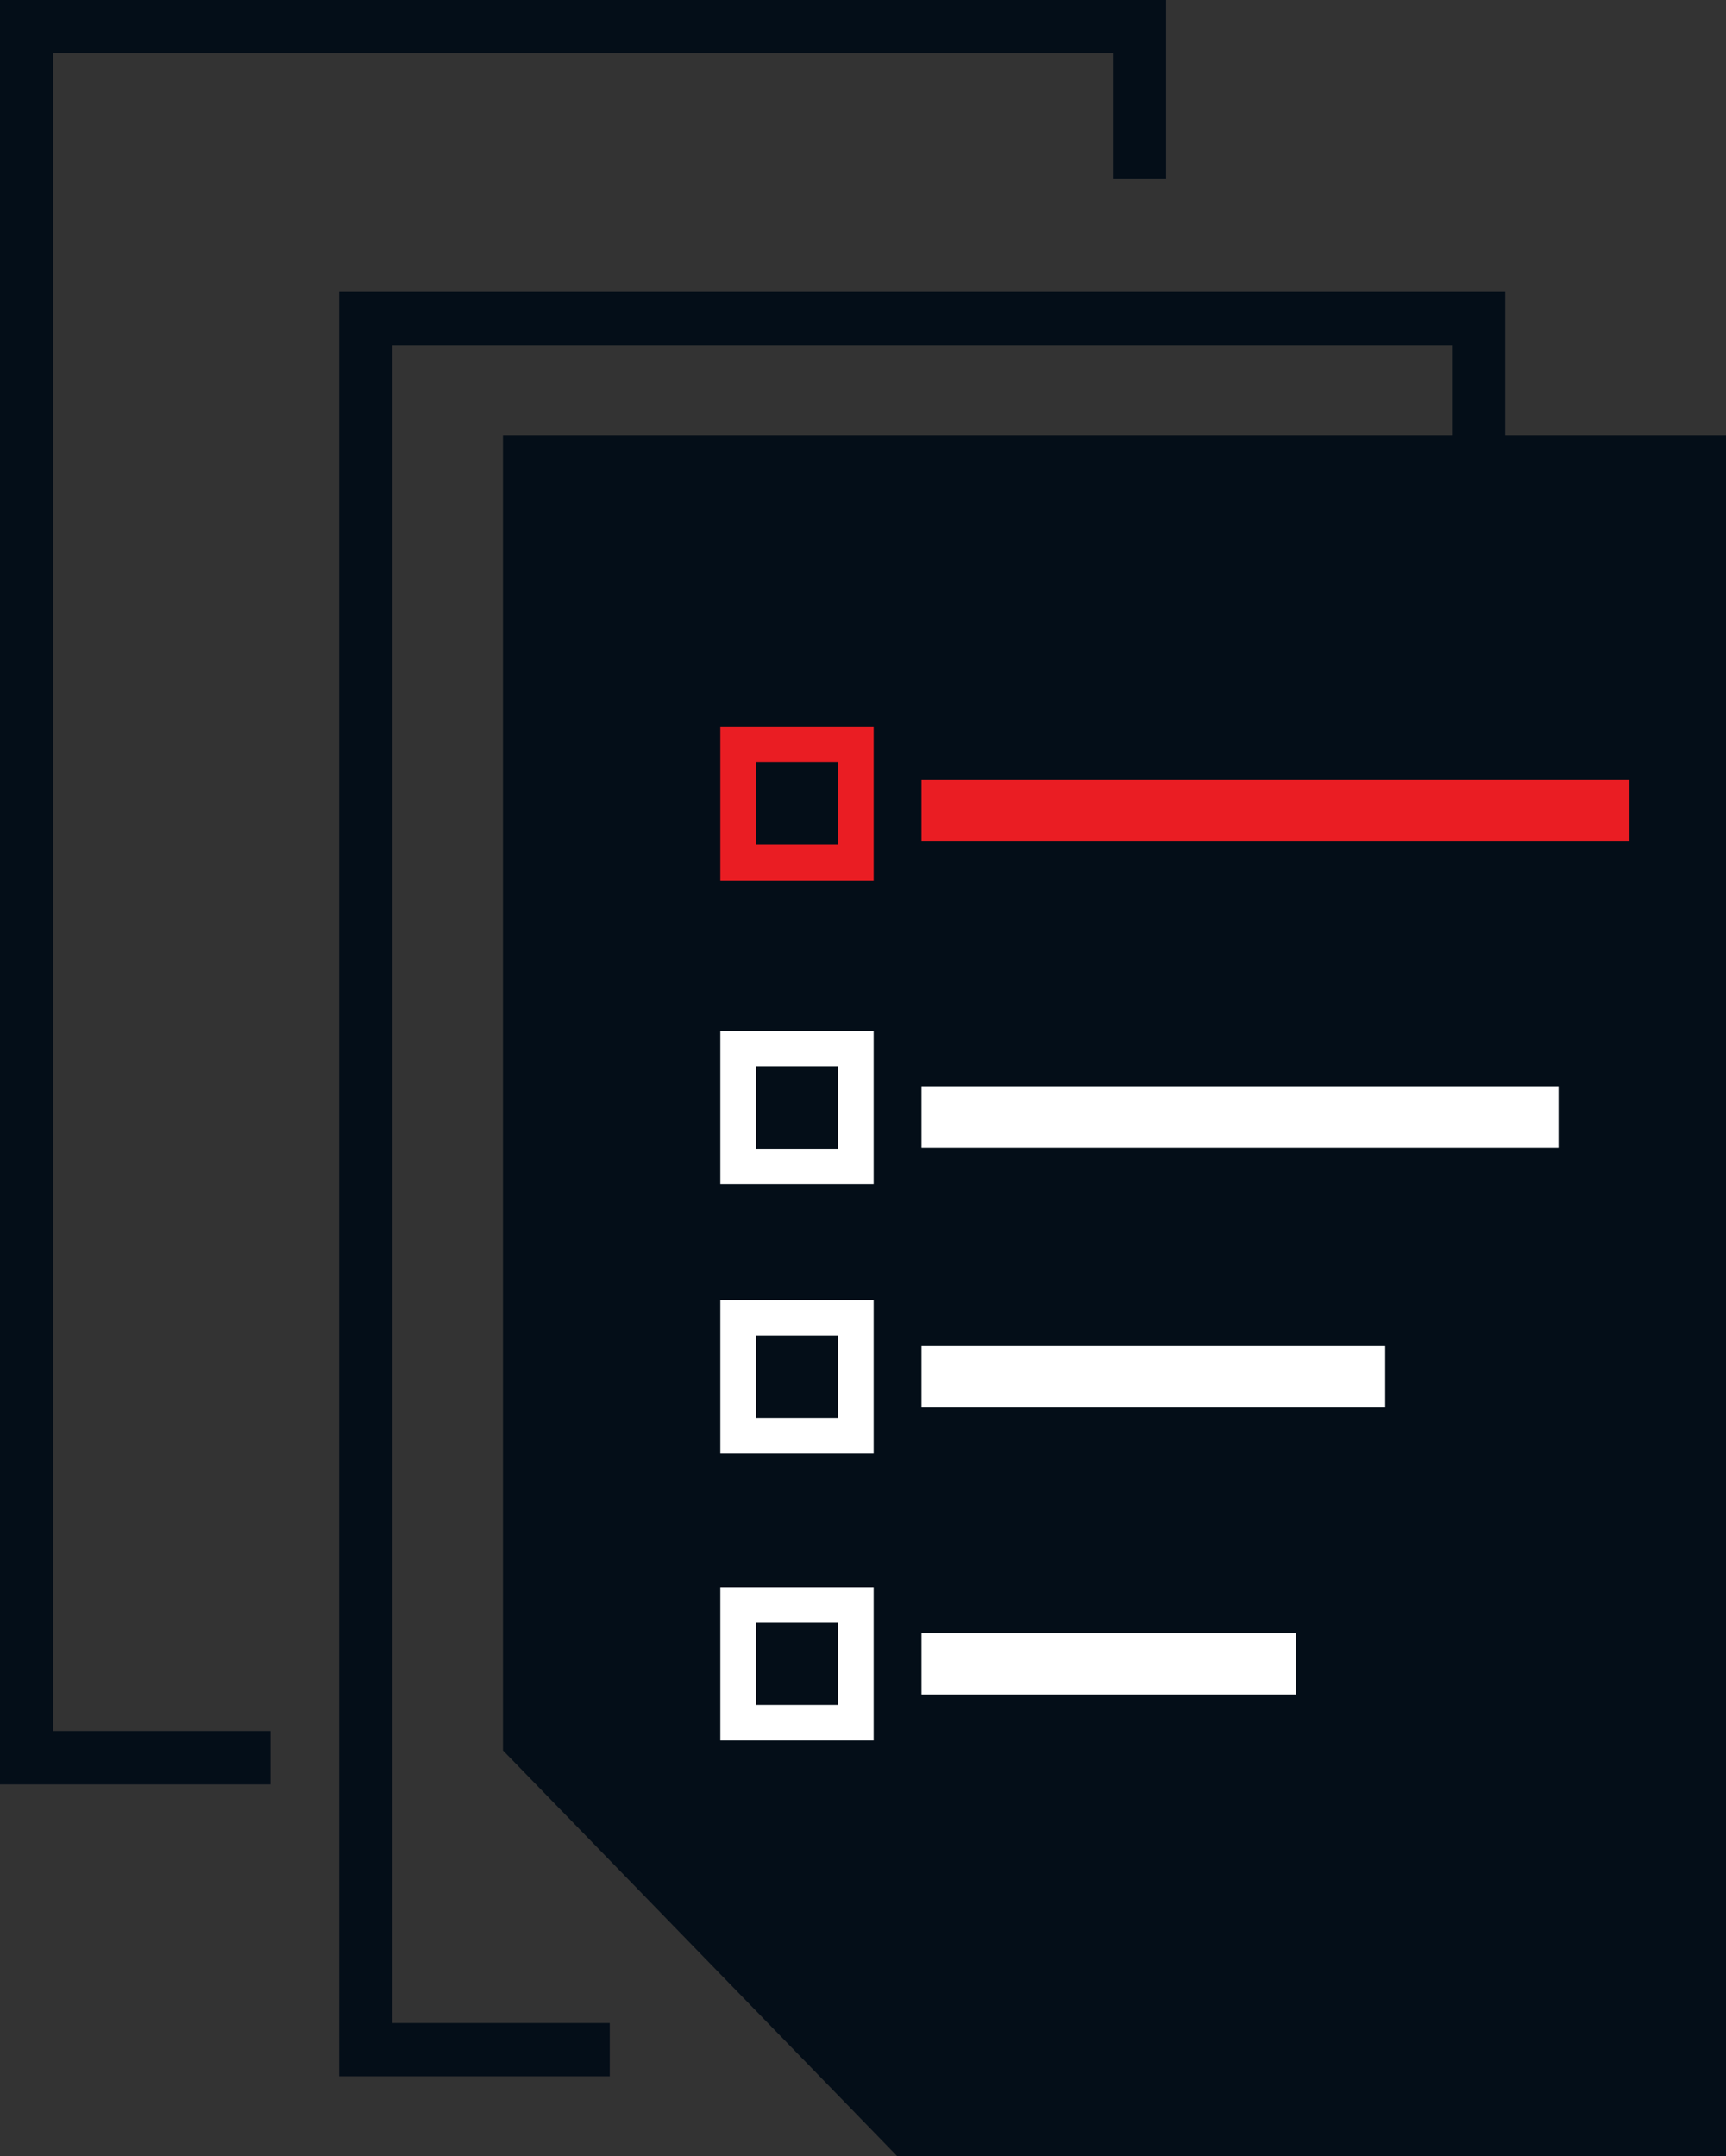
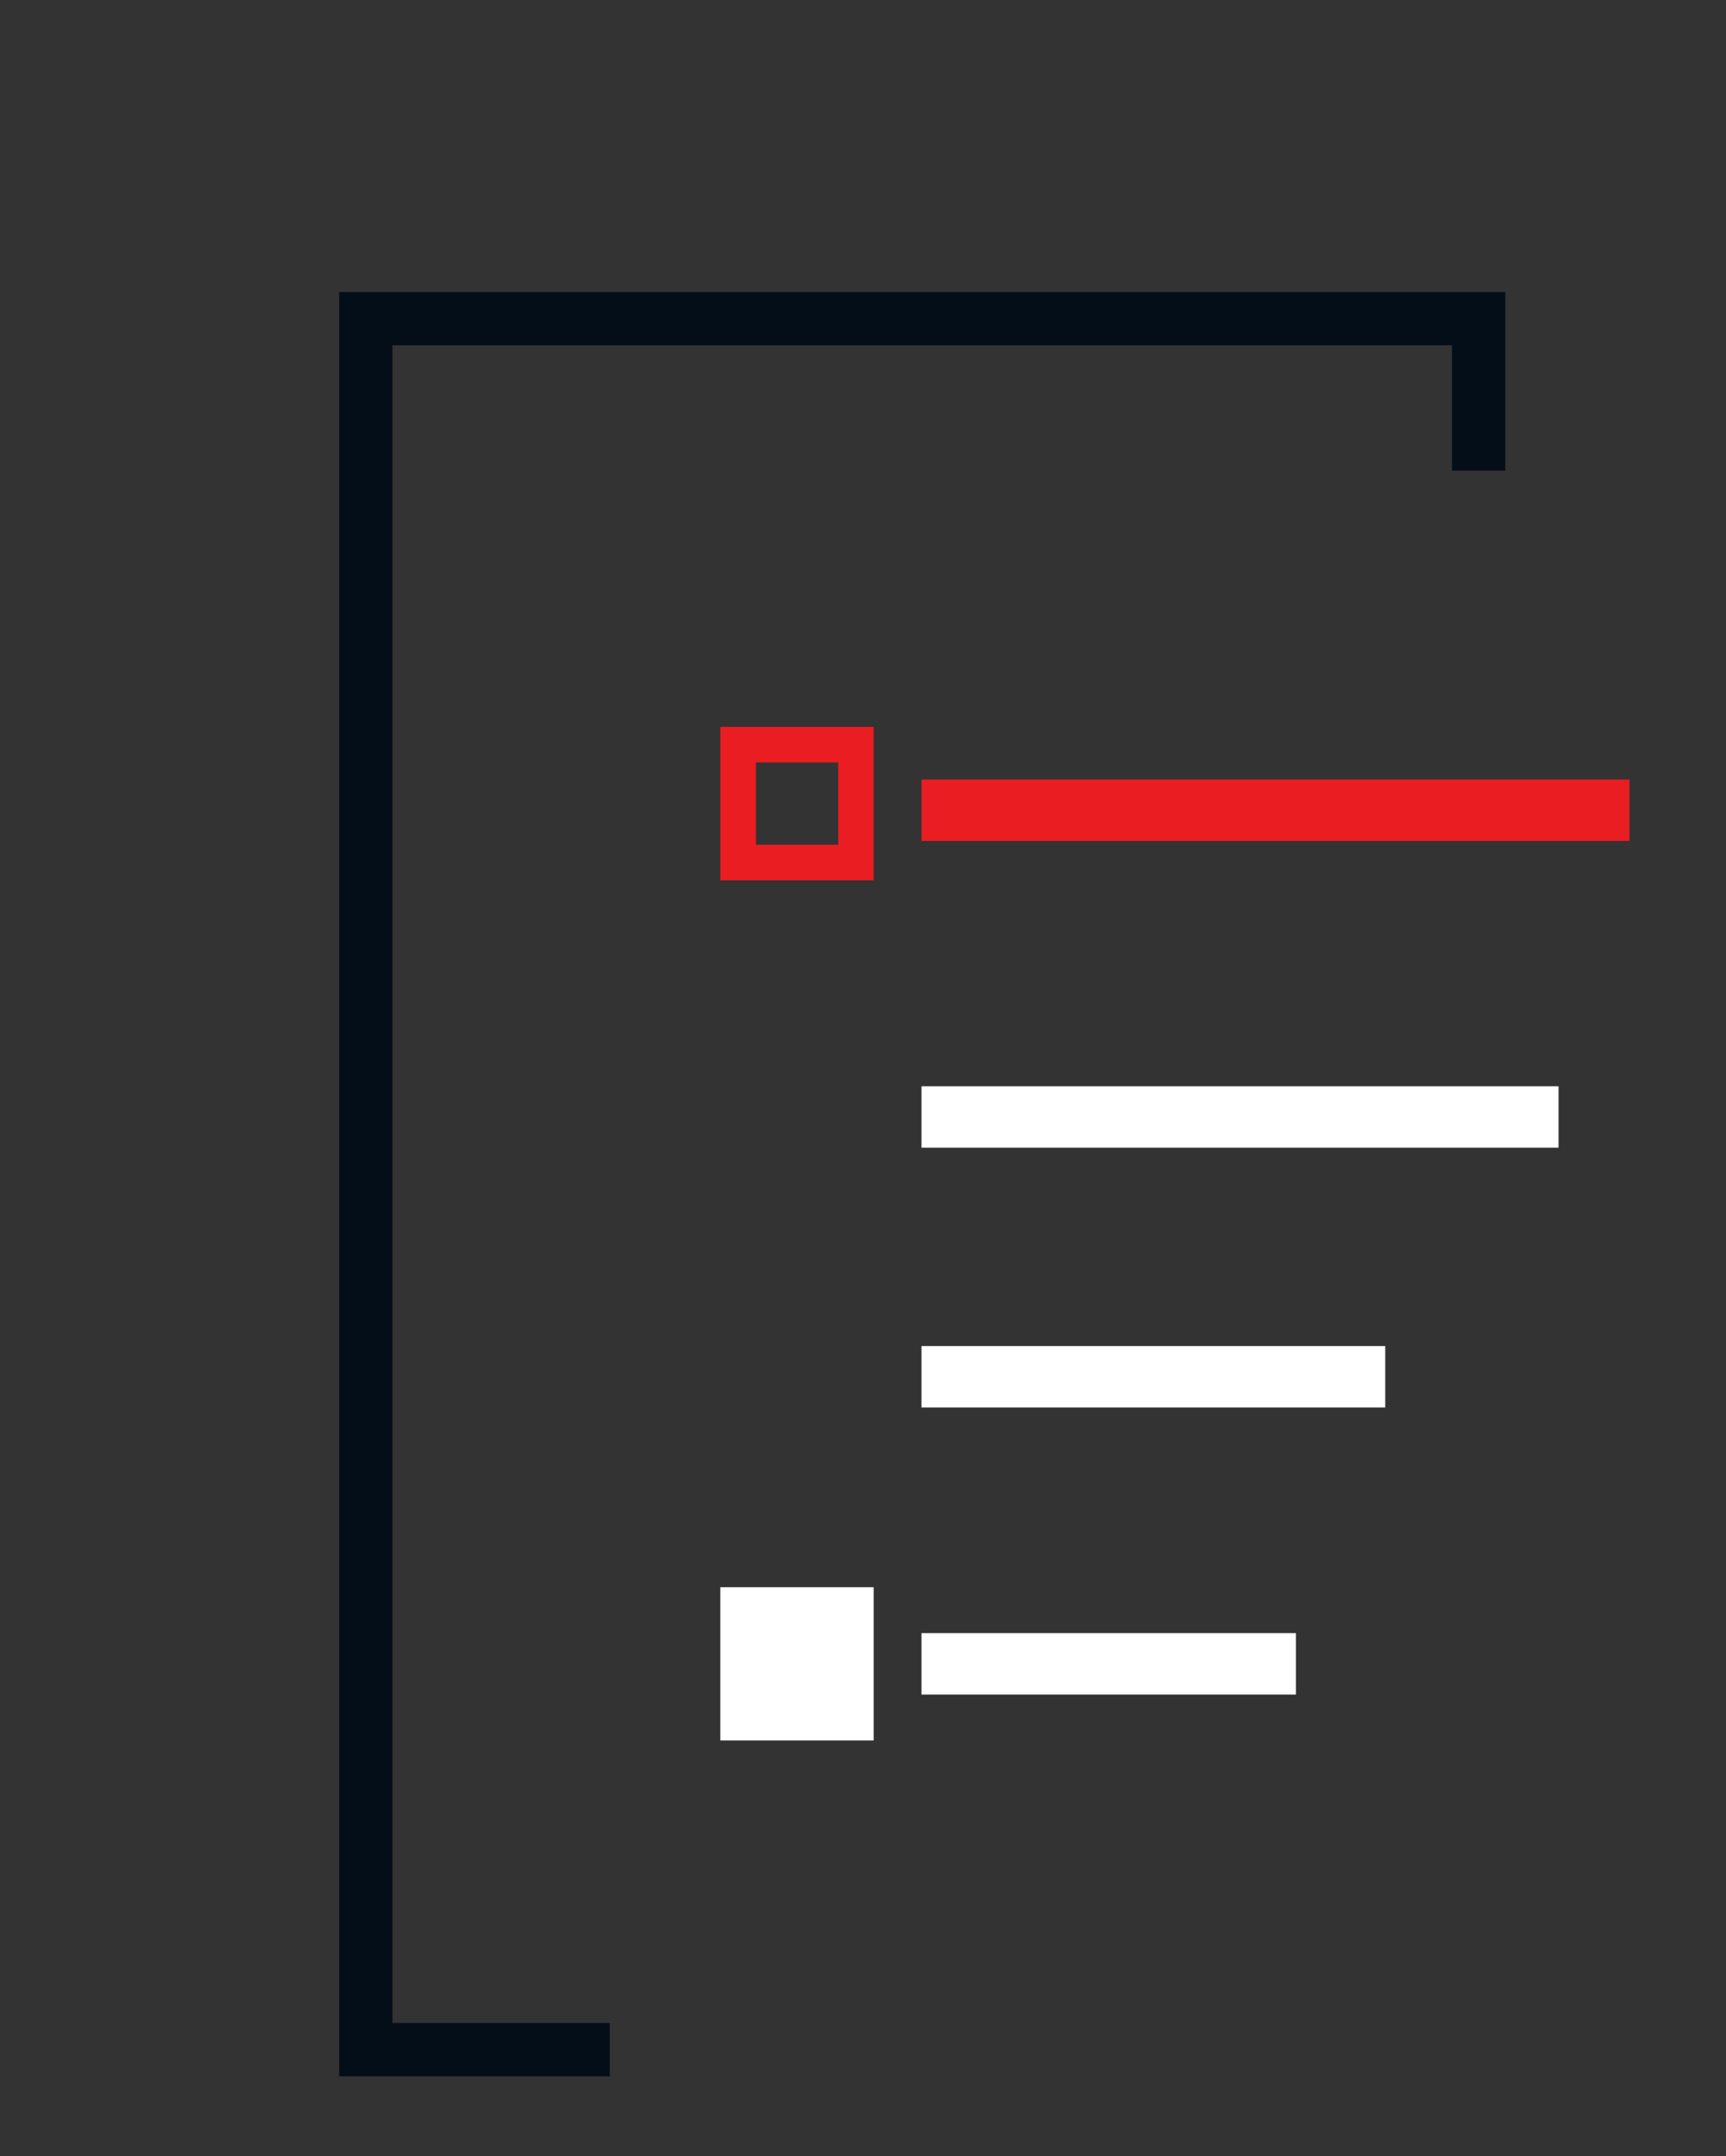
<svg xmlns="http://www.w3.org/2000/svg" viewBox="0 0 118.32 147.82">
  <rect x="0" y="0" width="118.32" height="147.82" fill="#333333" stroke="none" />
  <defs>
    <style>.cls-1{fill:#040e18;}.cls-2{fill:#ea1d23;}.cls-3{fill:#fff;}</style>
  </defs>
  <g id="Layer_2" data-name="Layer 2">
    <g id="Layer_1-2" data-name="Layer 1">
-       <path class="cls-1" d="M118.32,147.82H61.51L34.48,120V29.82h83.84Z" />
      <rect class="cls-2" x="63.17" y="53.44" width="48.53" height="4.21" />
      <rect class="cls-3" x="63.17" y="74.47" width="43.67" height="4.21" />
      <rect class="cls-3" x="63.17" y="92.28" width="31.79" height="4.21" />
      <rect class="cls-3" x="63.17" y="111.96" width="25.67" height="4.21" />
      <line class="cls-1" x1="67.12" y1="126.61" x2="41.79" y2="126.61" />
-       <path class="cls-1" d="M46.15,127.12l19.15,19.5v-19.5Z" />
      <path class="cls-2" d="M59.89,60.35H49.38V49.83H59.89Zm-8.07-2.44h5.64V52.27H51.82Z" />
-       <path class="cls-3" d="M59.89,81.18H49.38V70.67H59.89Zm-8.07-2.43h5.64V73.1H51.82Z" />
-       <path class="cls-3" d="M59.89,99.64H49.38V89.13H59.89ZM51.82,97.2h5.64V91.56H51.82Z" />
-       <path class="cls-3" d="M59.89,119.32H49.38V108.81H59.89Zm-8.07-2.44h5.64v-5.64H51.82Z" />
+       <path class="cls-3" d="M59.89,119.32H49.38V108.81H59.89Zm-8.07-2.44v-5.64H51.82Z" />
      <polygon class="cls-1" points="41.8 142.34 23.25 142.34 23.25 20.02 103.19 20.02 103.19 32.26 99.54 32.26 99.54 23.67 26.9 23.67 26.9 138.69 41.8 138.69 41.8 142.34" />
-       <polygon class="cls-1" points="18.54 122.33 0 122.33 0 0 79.94 0 79.94 12.24 76.29 12.24 76.29 3.65 3.65 3.65 3.65 118.67 18.54 118.67 18.54 122.33" />
    </g>
  </g>
</svg>